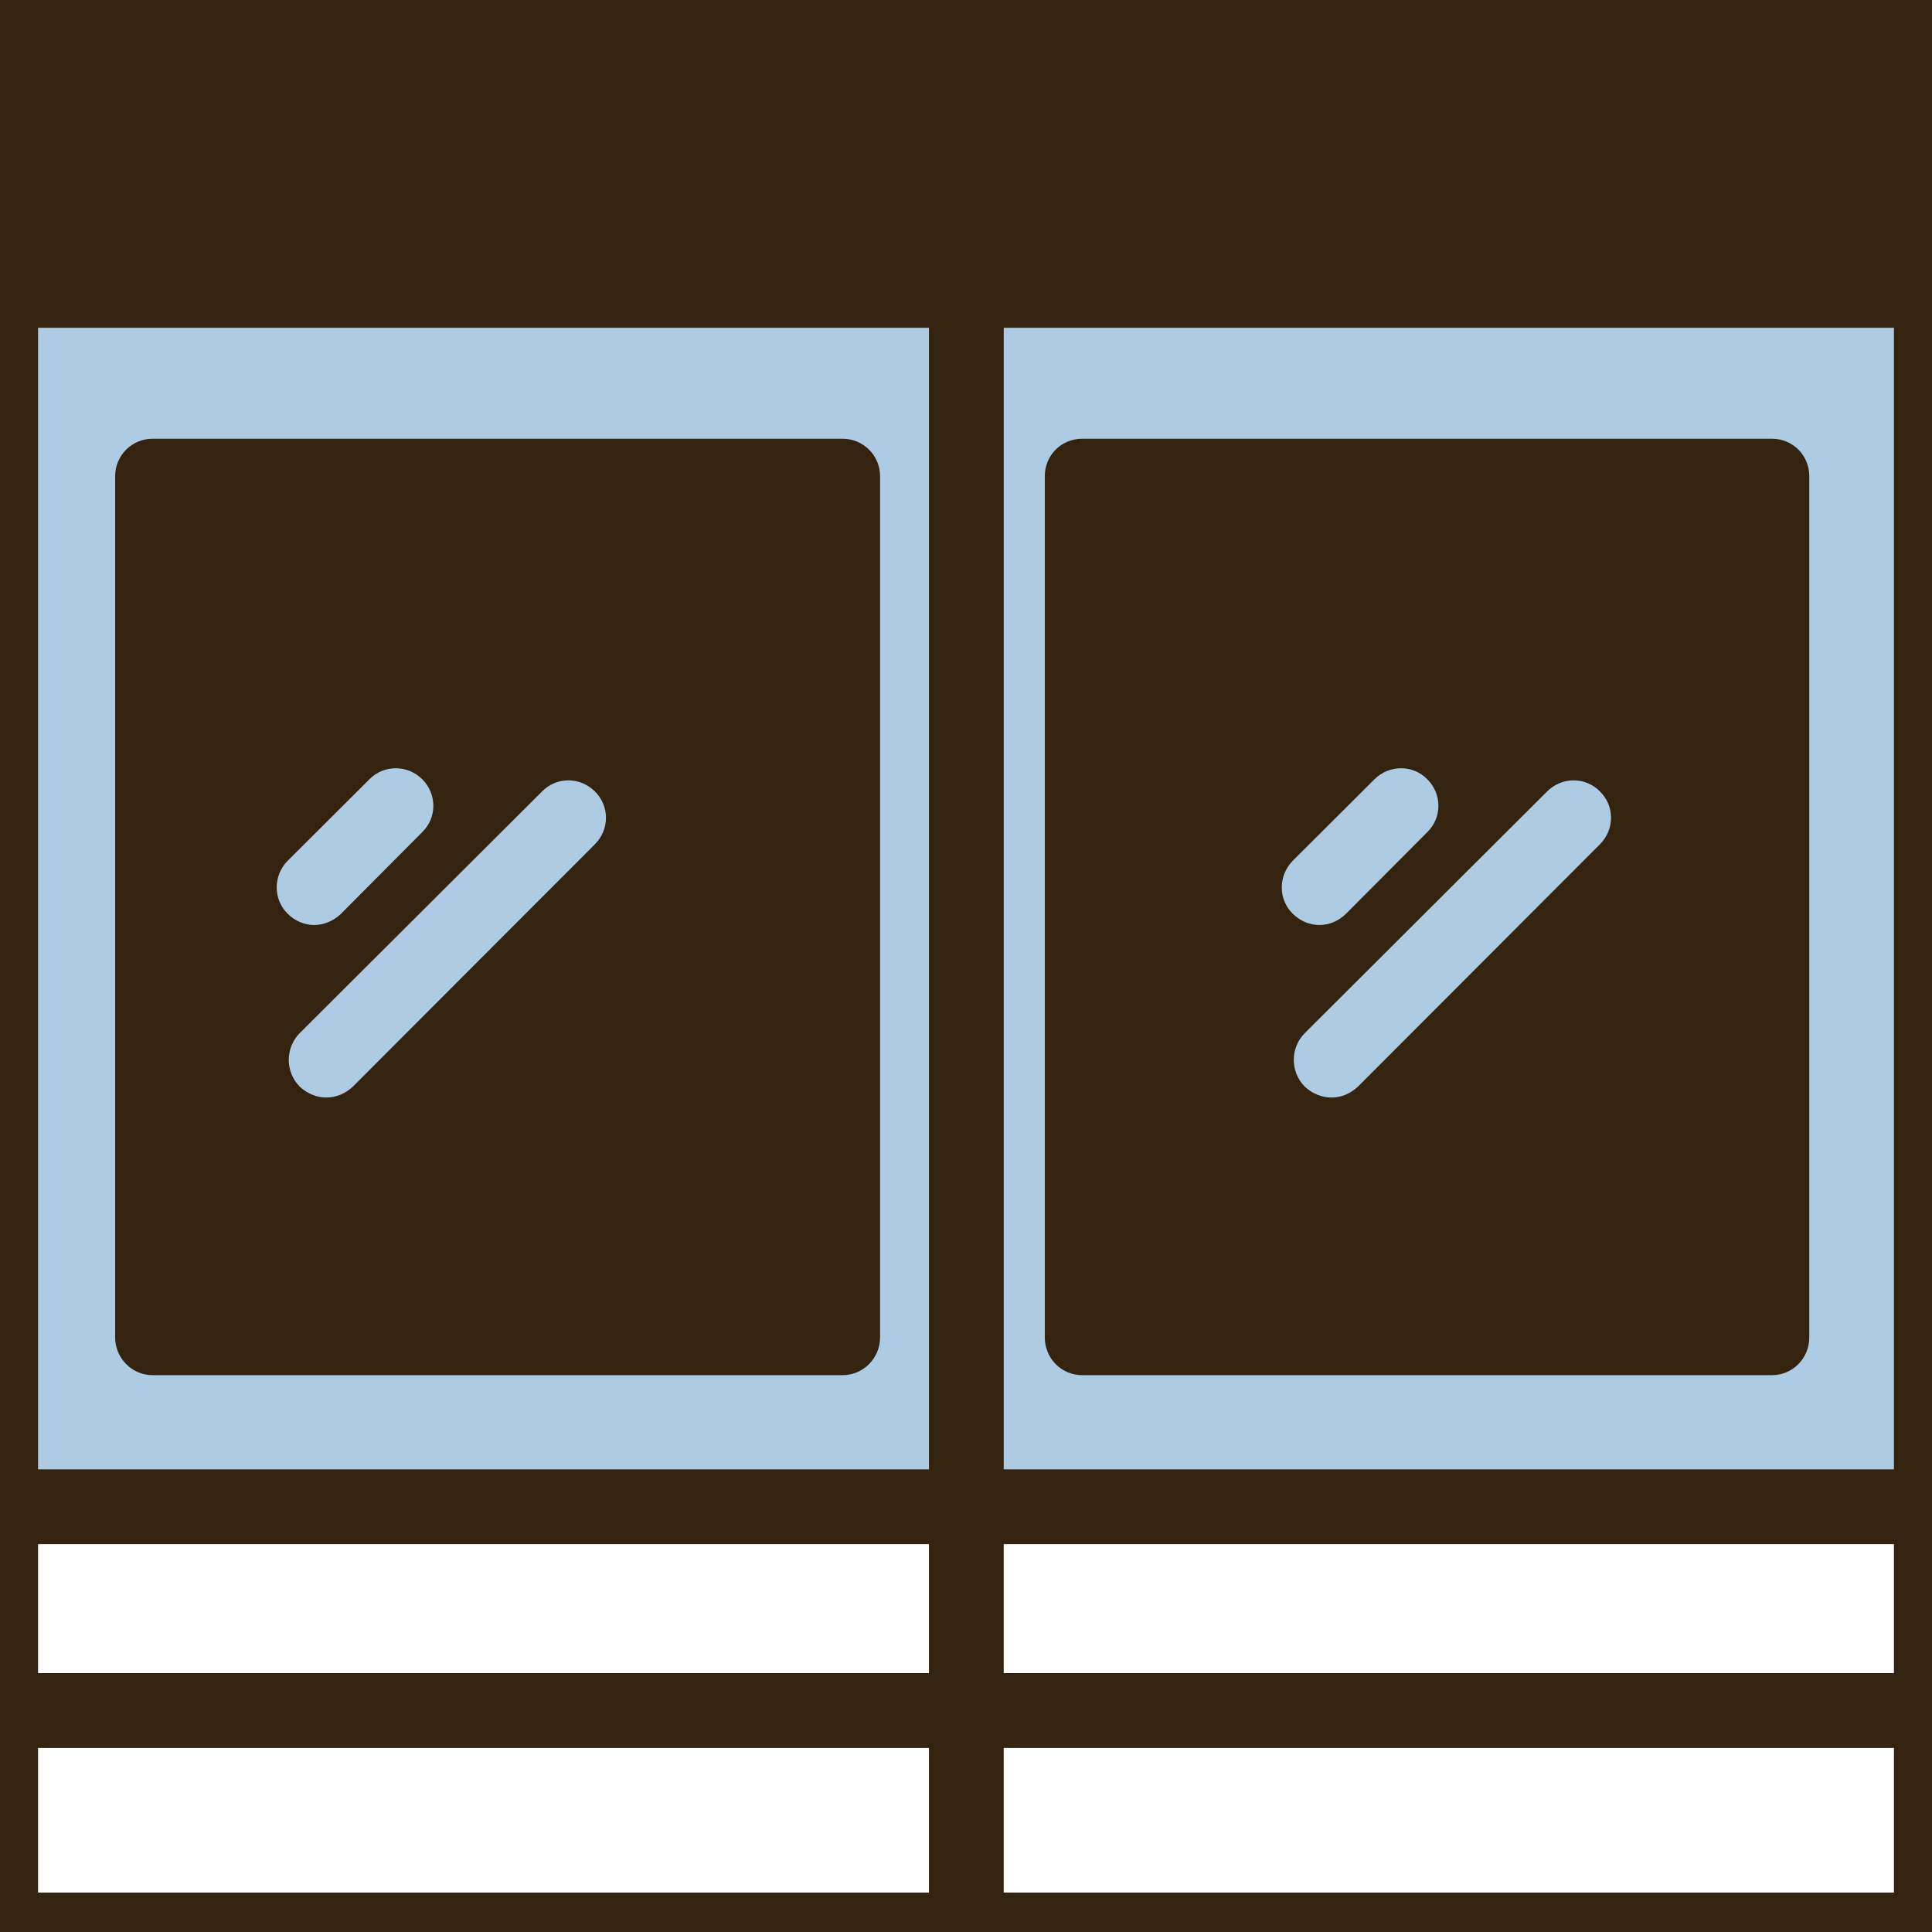
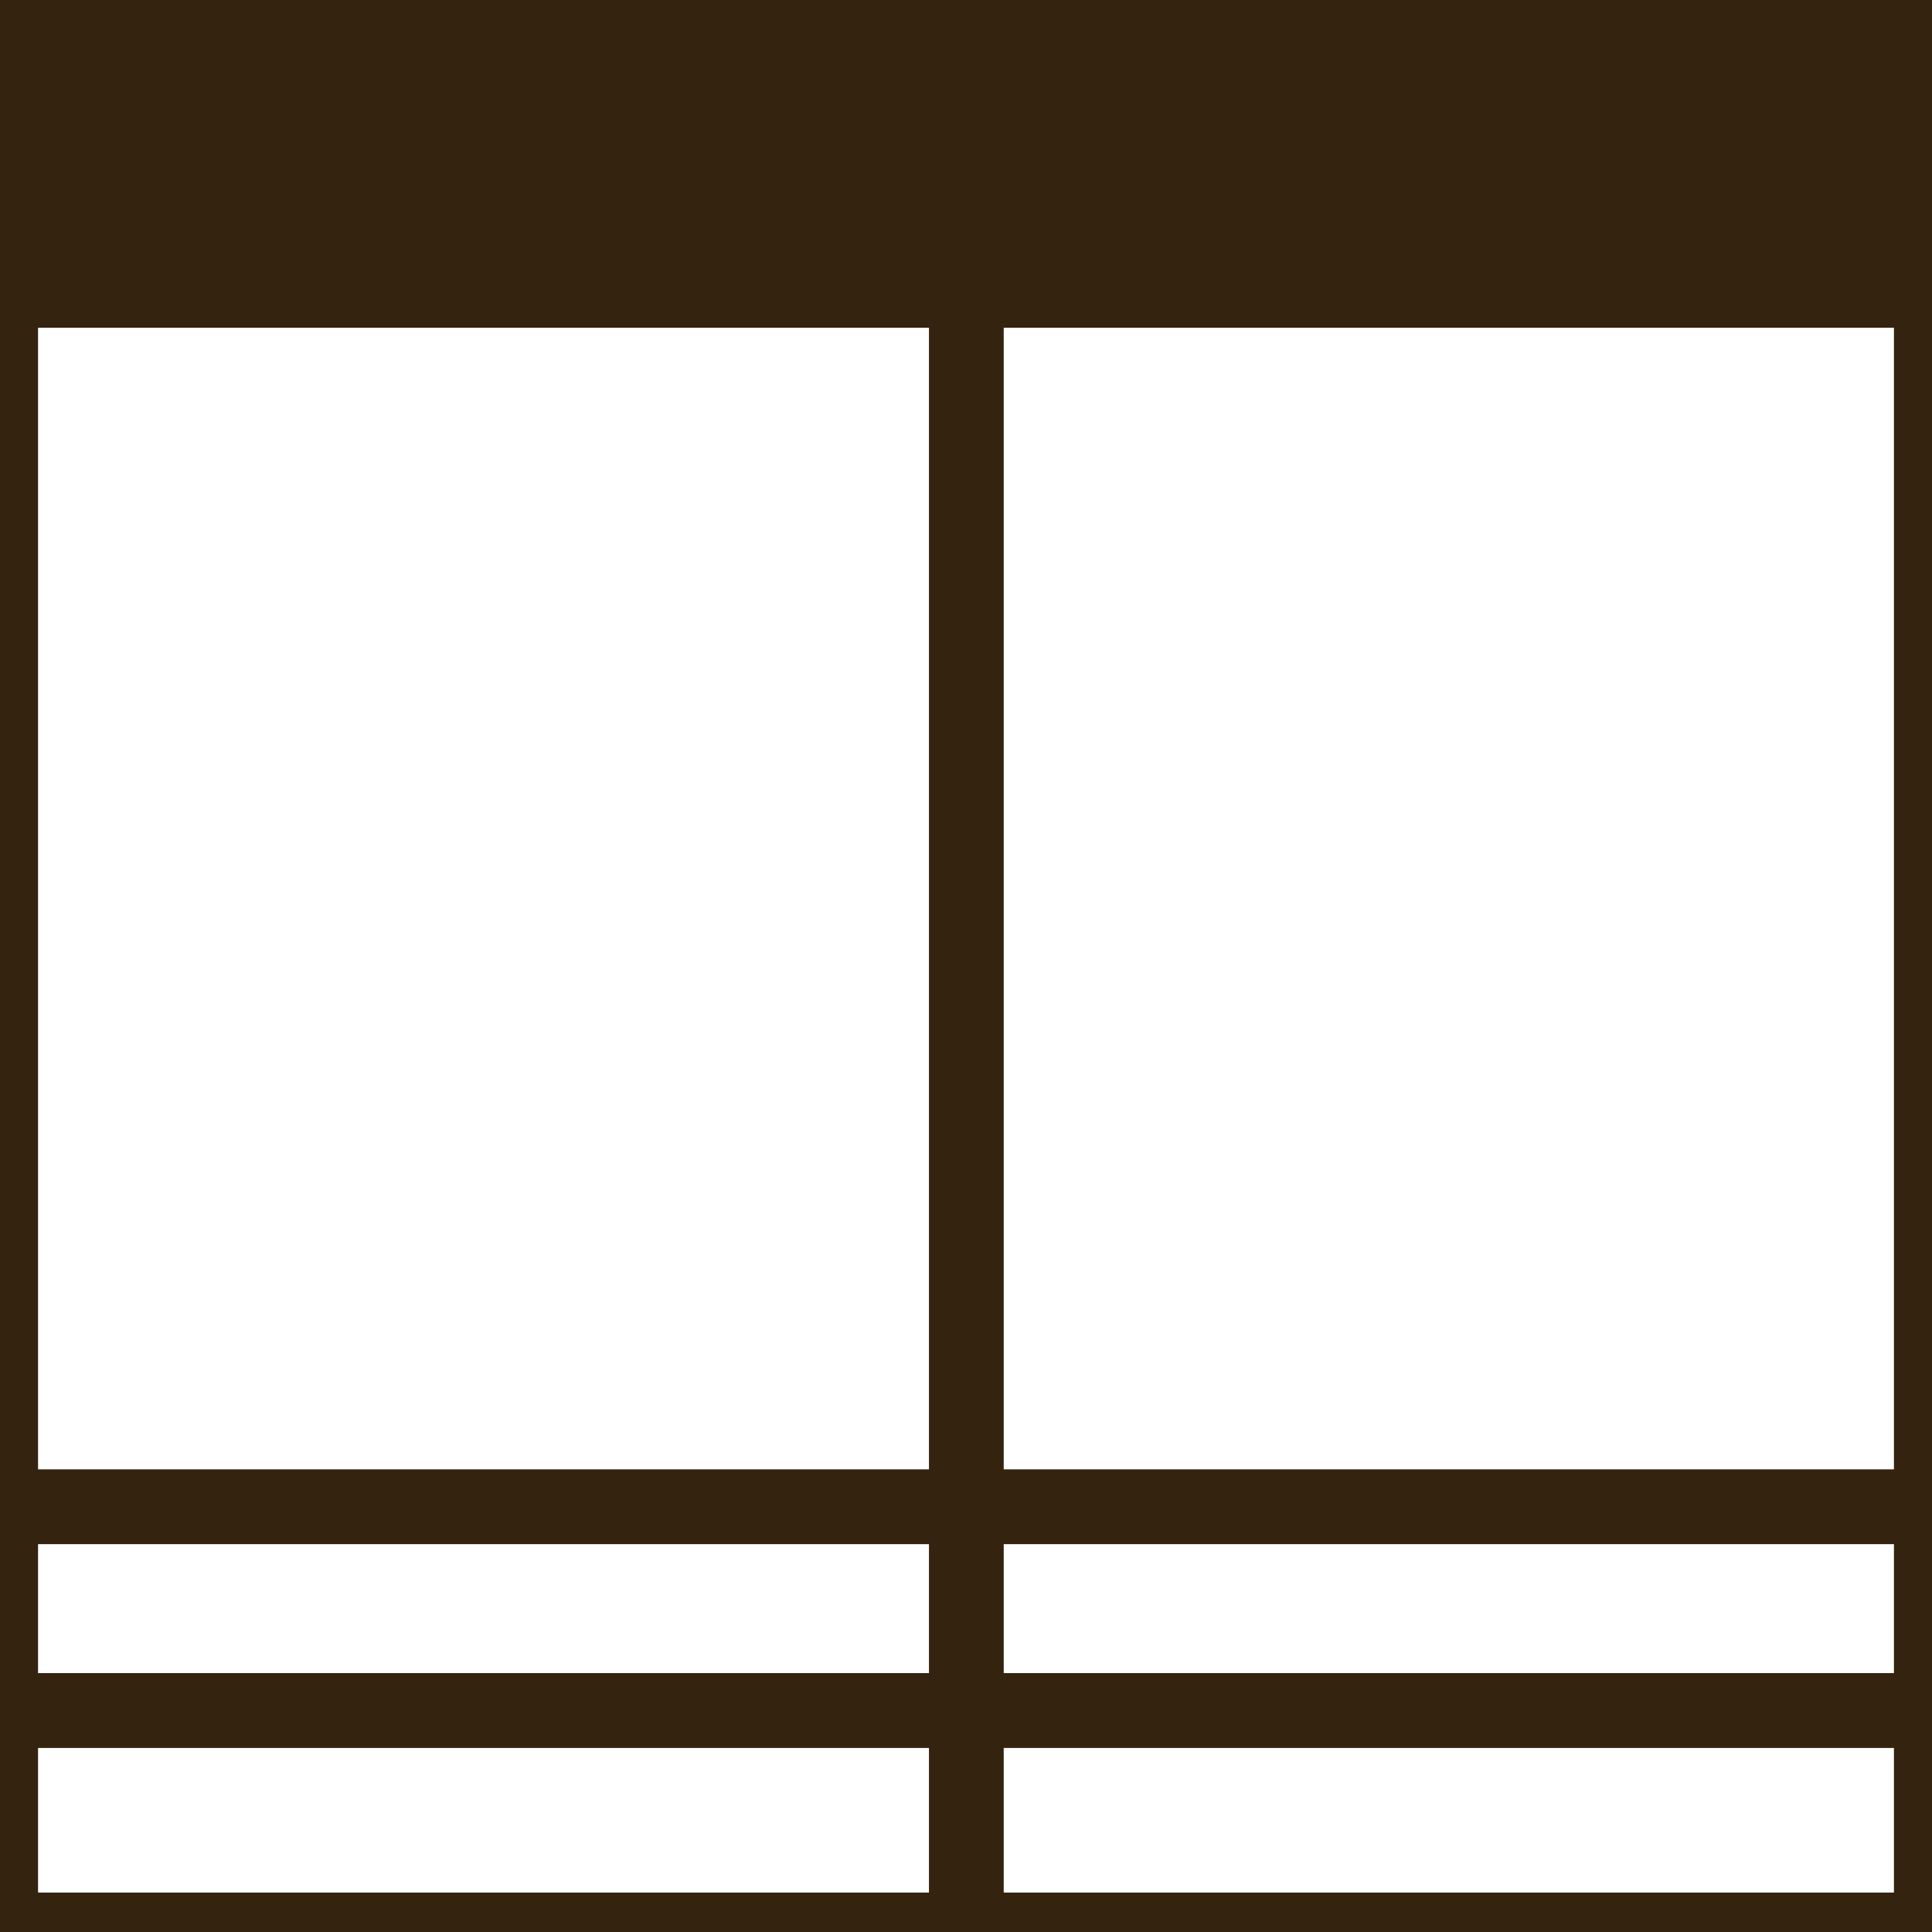
<svg xmlns="http://www.w3.org/2000/svg" width="23px" height="23px" viewBox="0 0 23 23" version="1.1">
  <defs>
    <clipPath id="clip1">
-       <path d="M 0.434 3.648 L 22.668 3.648 L 22.668 17.594 L 0.434 17.594 Z M 0.434 3.648 " />
+       <path d="M 0.434 3.648 L 22.668 3.648 L 22.668 17.594 L 0.434 17.594 Z " />
    </clipPath>
  </defs>
  <g id="surface1">
    <g clip-path="url(#clip1)" clip-rule="nonzero">
-       <path style=" stroke:none;fill-rule:nonzero;fill:rgb(68.235%,79.608%,89.412%);fill-opacity:1;" d="M 0.434 3.648 L 22.66 3.648 L 22.66 17.594 L 0.434 17.594 Z M 0.434 3.648 " />
-     </g>
+       </g>
    <path style=" stroke:none;fill-rule:nonzero;fill:rgb(20%,13.725%,5.882%);fill-opacity:1;" d="M 24.453 -0.016 L -1.453 -0.016 C -1.699 -0.016 -1.898 0.184 -1.898 0.43 L -1.898 3.457 C -1.898 3.707 -1.699 3.902 -1.453 3.902 L -0.438 3.902 L -0.438 22.977 C -0.438 23.223 -0.238 23.422 0.008 23.422 L 22.992 23.422 C 23.238 23.422 23.438 23.223 23.438 22.977 L 23.438 3.902 L 24.453 3.902 C 24.699 3.902 24.898 3.707 24.898 3.457 L 24.898 0.43 C 24.898 0.184 24.699 -0.016 24.453 -0.016 Z M 11.059 22.531 L 0.453 22.531 L 0.453 20.809 L 11.059 20.809 Z M 11.059 19.918 L 0.453 19.918 L 0.453 18.383 L 11.059 18.383 Z M 11.059 17.492 L 0.453 17.492 L 0.453 3.902 L 11.059 3.902 Z M 22.547 22.531 L 11.949 22.531 L 11.949 20.809 L 22.547 20.809 Z M 22.547 19.918 L 11.949 19.918 L 11.949 18.383 L 22.547 18.383 Z M 22.547 17.492 L 11.949 17.492 L 11.949 3.902 L 22.547 3.902 Z M 22.547 17.492 " />
-     <path style=" stroke:none;fill-rule:nonzero;fill:rgb(20%,13.725%,5.882%);fill-opacity:1;" d="M 1.816 16.371 L 10.031 16.371 C 10.277 16.371 10.477 16.168 10.477 15.922 L 10.477 5.668 C 10.477 5.422 10.277 5.223 10.031 5.223 L 1.816 5.223 C 1.57 5.223 1.371 5.422 1.371 5.668 L 1.371 15.922 C 1.371 16.168 1.57 16.371 1.816 16.371 Z M 7.082 10.051 L 4.203 12.934 C 4.113 13.02 4 13.066 3.883 13.066 C 3.773 13.066 3.656 13.02 3.566 12.934 C 3.395 12.758 3.395 12.477 3.566 12.301 L 6.453 9.422 C 6.625 9.246 6.906 9.246 7.082 9.422 C 7.258 9.594 7.258 9.875 7.082 10.051 Z M 3.426 10.246 L 4.398 9.277 C 4.57 9.102 4.852 9.102 5.027 9.277 C 5.203 9.453 5.203 9.734 5.027 9.906 L 4.059 10.879 C 3.969 10.965 3.852 11.012 3.742 11.012 C 3.625 11.012 3.512 10.965 3.426 10.879 C 3.25 10.707 3.25 10.422 3.426 10.246 Z M 3.426 10.246 " />
-     <path style=" stroke:none;fill-rule:nonzero;fill:rgb(20%,13.725%,5.882%);fill-opacity:1;" d="M 12.883 16.371 L 21.094 16.371 C 21.344 16.371 21.539 16.168 21.539 15.922 L 21.539 5.668 C 21.539 5.422 21.344 5.223 21.094 5.223 L 12.883 5.223 C 12.633 5.223 12.438 5.422 12.438 5.668 L 12.438 15.922 C 12.438 16.168 12.633 16.371 12.883 16.371 Z M 19.047 10.051 L 16.168 12.934 C 16.078 13.02 15.965 13.066 15.852 13.066 C 15.738 13.066 15.621 13.02 15.531 12.934 C 15.359 12.758 15.359 12.477 15.531 12.301 L 18.418 9.422 C 18.594 9.246 18.875 9.246 19.047 9.422 C 19.223 9.594 19.223 9.875 19.047 10.051 Z M 15.391 10.246 L 16.363 9.277 C 16.539 9.102 16.82 9.102 16.992 9.277 C 17.168 9.453 17.168 9.734 16.992 9.906 L 16.023 10.879 C 15.934 10.965 15.824 11.012 15.707 11.012 C 15.59 11.012 15.48 10.965 15.391 10.879 C 15.215 10.707 15.215 10.426 15.391 10.246 Z M 15.391 10.246 " />
  </g>
</svg>